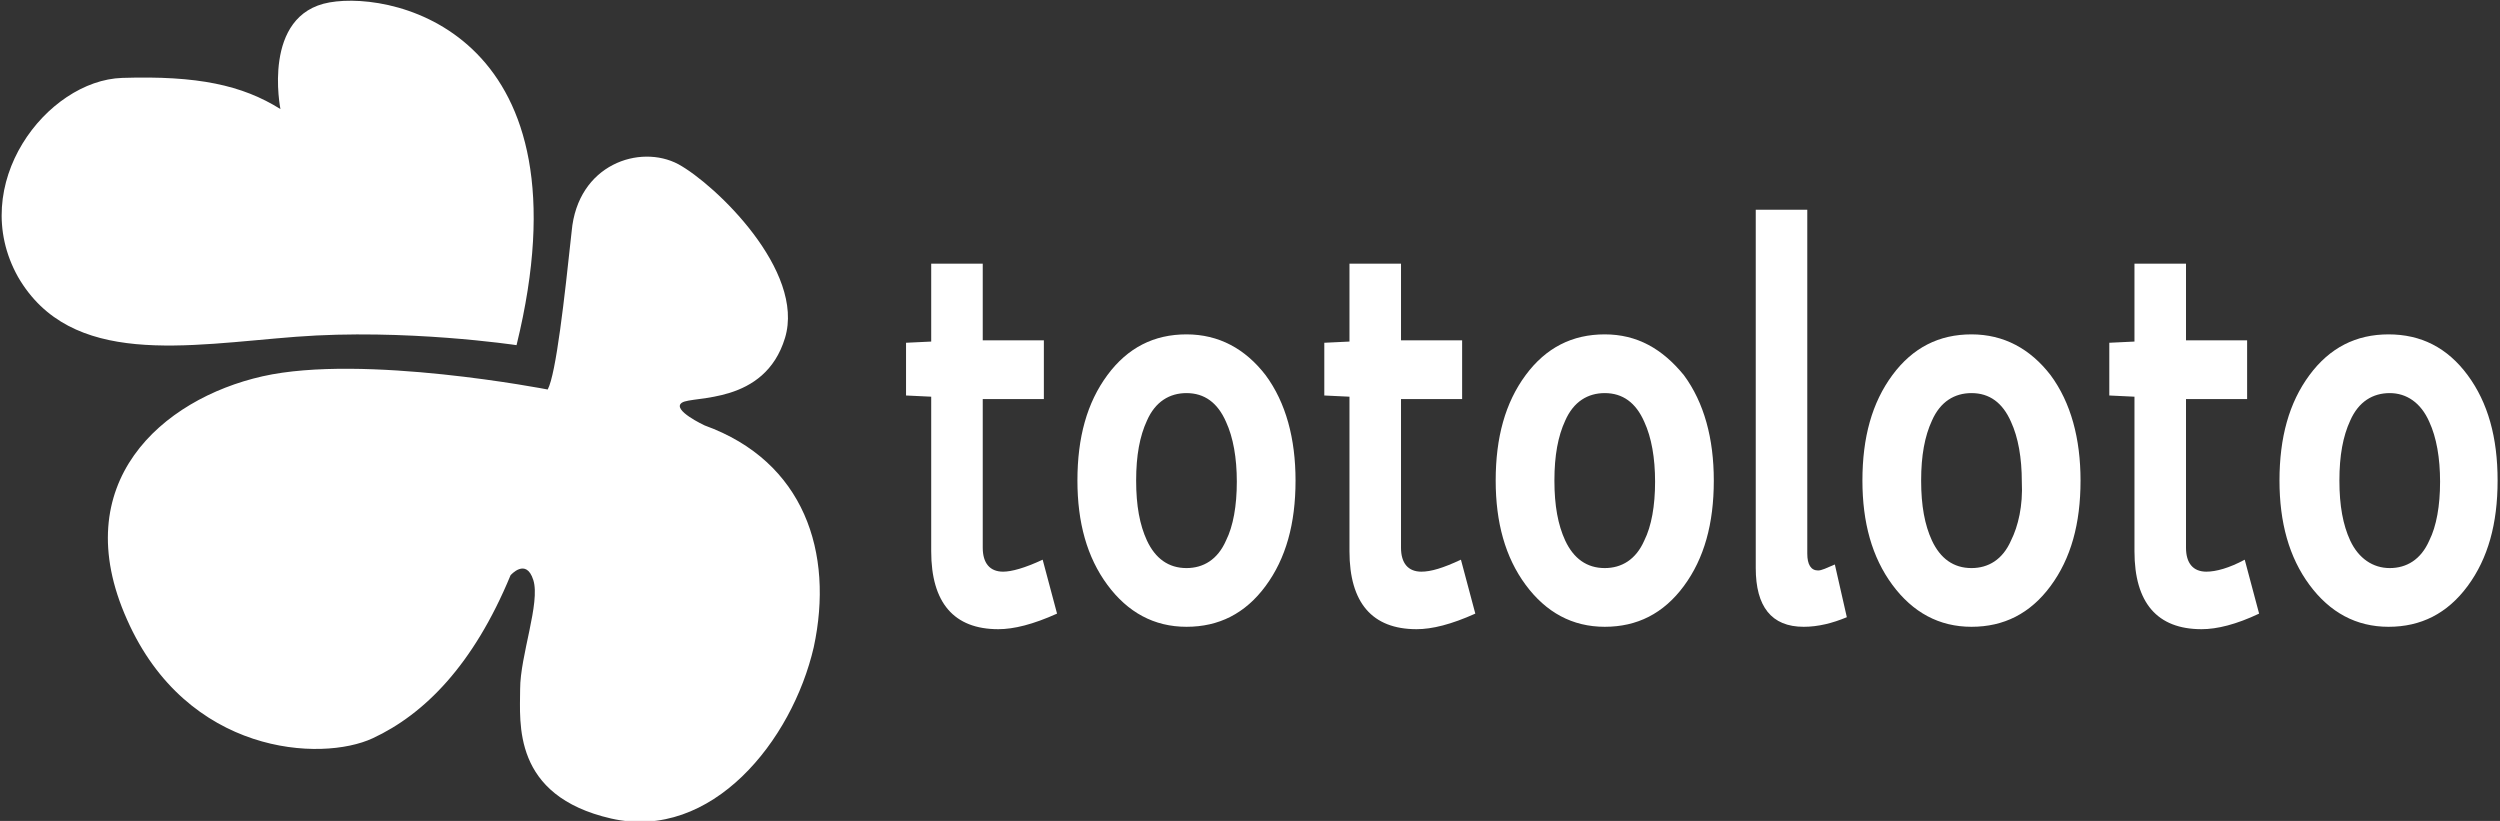
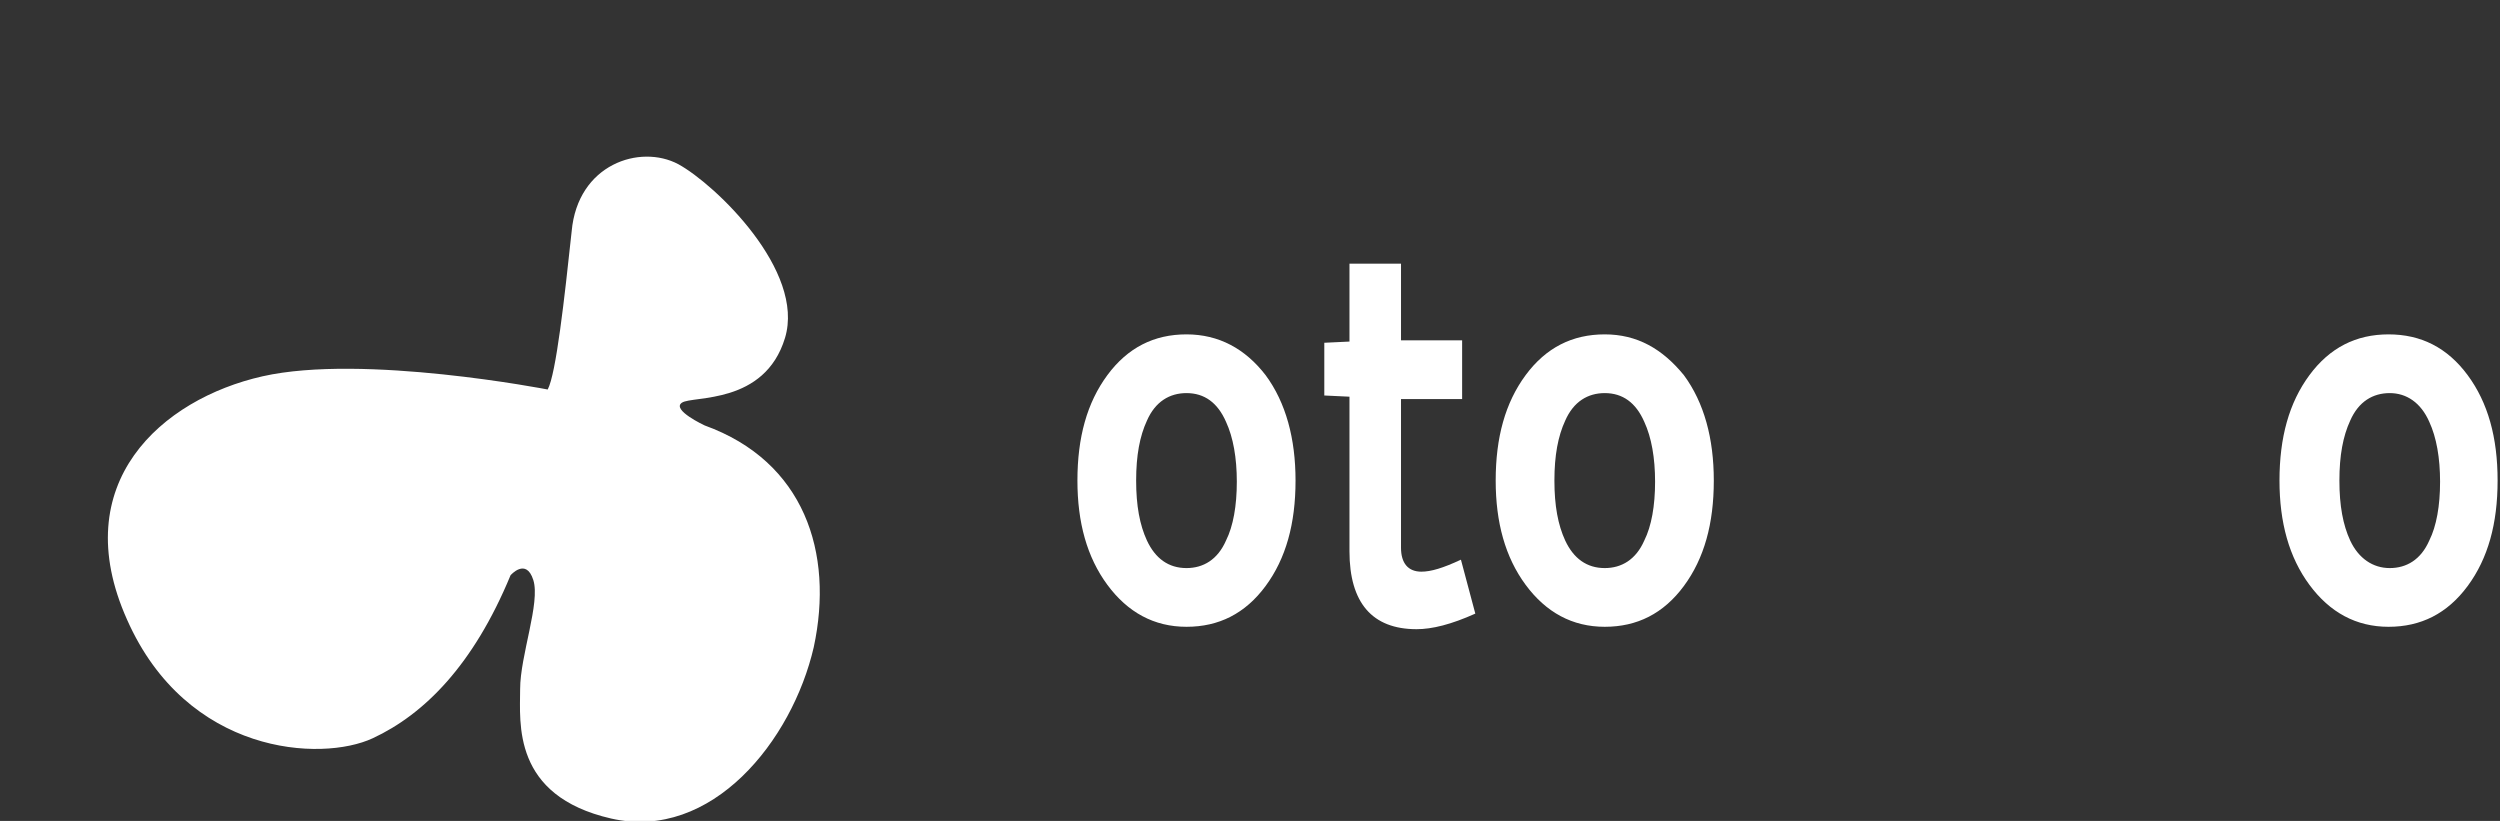
<svg xmlns="http://www.w3.org/2000/svg" version="1.1" id="Layer_1" x="0px" y="0px" viewBox="0 0 208.6 68.5" style="enable-background:new 0 0 208.6 68.5;" xml:space="preserve">
  <rect x="0" y="0" width="208.6" height="68.5" fill="#333333" stroke="none" />
  <style type="text/css">
	.st0{fill:#FFFFFF;}
</style>
  <g>
-     <path class="st0" d="M24.7,28.1c9.1-0.7,18.4,0.7,18.4,0.7C49.4,3.1,33.2-0.8,27.5,0.2s-4.1,8.9-4.1,8.9c-3.2-2-6.9-2.8-13.2-2.6   s-13,8.9-8.7,16.6C5.9,30.7,15.6,28.8,24.7,28.1z" />
    <path class="st0" d="M58.8,35.5c0,0-2.8-1.3-1.9-1.9c0.9-0.6,6.9,0.2,8.6-5.4c1.7-5.6-5.8-12.8-8.9-14.5c-3.2-1.7-8.4,0-8.9,5.6   c-0.6,5.6-1.3,11.9-2,13.2c0,0-15.4-3-23.8-1.1c-8.4,1.9-16.4,8.9-11.3,20.3c5,11.3,16.2,11.9,20.5,9.9s8.4-6.1,11.5-13.6   c0,0,1.3-1.5,1.9,0.4c0.6,1.9-1.1,6.3-1.1,9.1s-0.7,8.9,7.6,10.8c8.4,1.9,15.1-6.5,16.9-14.3C69.6,46.1,67.1,38.5,58.8,35.5z" />
-     <path class="st0" d="M83.7,47.7c-1.1,0-1.7-0.7-1.7-2V33.3h5.1v-4.9H82V22h-4.3v6.5l-2.1,0.1V33l2.1,0.1V46c0,4.3,1.9,6.5,5.6,6.5   c1.3,0,2.9-0.4,4.9-1.3L87,46.7C85.5,47.4,84.4,47.7,83.7,47.7z" />
    <path class="st0" d="M99,27.9c-2.7,0-4.9,1.1-6.6,3.4s-2.5,5.2-2.5,8.8c0,3.5,0.8,6.4,2.5,8.7c1.7,2.3,3.9,3.5,6.6,3.5   s4.9-1.1,6.6-3.4s2.5-5.2,2.5-8.8c0-3.5-0.8-6.5-2.5-8.8C103.9,29.1,101.7,27.9,99,27.9z M102.3,45.1c-0.7,1.6-1.9,2.3-3.3,2.3   c-1.5,0-2.6-0.8-3.3-2.3c-0.6-1.3-0.9-2.9-0.9-5s0.3-3.7,0.9-5c0.7-1.6,1.9-2.3,3.3-2.3c1.5,0,2.6,0.8,3.3,2.4c0.6,1.3,0.9,3,0.9,5   C103.2,42.2,102.9,43.9,102.3,45.1z" />
    <path class="st0" d="M118.6,47.7c-1.1,0-1.7-0.7-1.7-2V33.3h5.1v-4.9h-5.1V22h-4.3v6.5l-2.1,0.1V33l2.1,0.1V46   c0,4.3,1.9,6.5,5.6,6.5c1.3,0,2.9-0.4,4.9-1.3l-1.2-4.5C120.4,47.4,119.4,47.7,118.6,47.7z" />
    <path class="st0" d="M133.9,27.9c-2.7,0-4.9,1.1-6.6,3.4s-2.5,5.2-2.5,8.8c0,3.5,0.8,6.4,2.5,8.7c1.7,2.3,3.9,3.5,6.6,3.5   c2.7,0,4.9-1.1,6.6-3.4c1.7-2.3,2.5-5.2,2.5-8.8c0-3.5-0.8-6.5-2.5-8.8C138.7,29.1,136.6,27.9,133.9,27.9z M137.2,45.1   c-0.7,1.6-1.9,2.3-3.3,2.3c-1.5,0-2.6-0.8-3.3-2.3c-0.6-1.3-0.9-2.9-0.9-5s0.3-3.7,0.9-5c0.7-1.6,1.9-2.3,3.3-2.3   c1.5,0,2.6,0.8,3.3,2.4c0.6,1.3,0.9,3,0.9,5C138.1,42.2,137.8,43.9,137.2,45.1z" />
-     <path class="st0" d="M151.7,47.6c-0.6,0-0.9-0.5-0.9-1.4V17.5h-4.3v29.9c0,3.2,1.3,4.9,4,4.9c1.2,0,2.4-0.3,3.6-0.8l-1-4.4   C152.4,47.4,152,47.6,151.7,47.6z" />
-     <path class="st0" d="M164.5,27.9c-2.7,0-4.9,1.1-6.6,3.4c-1.7,2.3-2.5,5.2-2.5,8.8c0,3.5,0.8,6.4,2.5,8.7c1.7,2.3,3.9,3.5,6.6,3.5   c2.7,0,4.9-1.1,6.6-3.4c1.7-2.3,2.5-5.2,2.5-8.8c0-3.5-0.8-6.5-2.5-8.8C169.4,29.1,167.2,27.9,164.5,27.9z M167.8,45.1   c-0.7,1.6-1.9,2.3-3.3,2.3c-1.5,0-2.6-0.8-3.3-2.3c-0.6-1.3-0.9-2.9-0.9-5s0.3-3.7,0.9-5c0.7-1.6,1.9-2.3,3.3-2.3   c1.5,0,2.6,0.8,3.3,2.4c0.6,1.3,0.9,3,0.9,5C168.8,42.2,168.4,43.9,167.8,45.1z" />
-     <path class="st0" d="M184.1,47.7c-1.1,0-1.7-0.7-1.7-2V33.3h5.1v-4.9h-5.1V22h-4.3v6.5l-2.1,0.1V33l2.1,0.1V46   c0,4.3,1.9,6.5,5.6,6.5c1.3,0,2.9-0.4,4.8-1.3l-1.2-4.5C186,47.4,184.9,47.7,184.1,47.7z" />
    <path class="st0" d="M205.9,31.3c-1.7-2.3-3.9-3.4-6.6-3.4c-2.7,0-4.9,1.1-6.6,3.4c-1.7,2.3-2.5,5.2-2.5,8.8c0,3.5,0.8,6.4,2.5,8.7   c1.7,2.3,3.9,3.5,6.6,3.5c2.7,0,4.9-1.1,6.6-3.4c1.7-2.3,2.5-5.2,2.5-8.8S207.6,33.6,205.9,31.3z M202.7,45.1   c-0.7,1.6-1.9,2.3-3.3,2.3s-2.6-0.8-3.3-2.3c-0.6-1.3-0.9-2.9-0.9-5s0.3-3.7,0.9-5c0.7-1.6,1.9-2.3,3.3-2.3s2.6,0.8,3.3,2.4   c0.6,1.3,0.9,3,0.9,5C203.6,42.2,203.3,43.9,202.7,45.1z" />
  </g>
</svg>